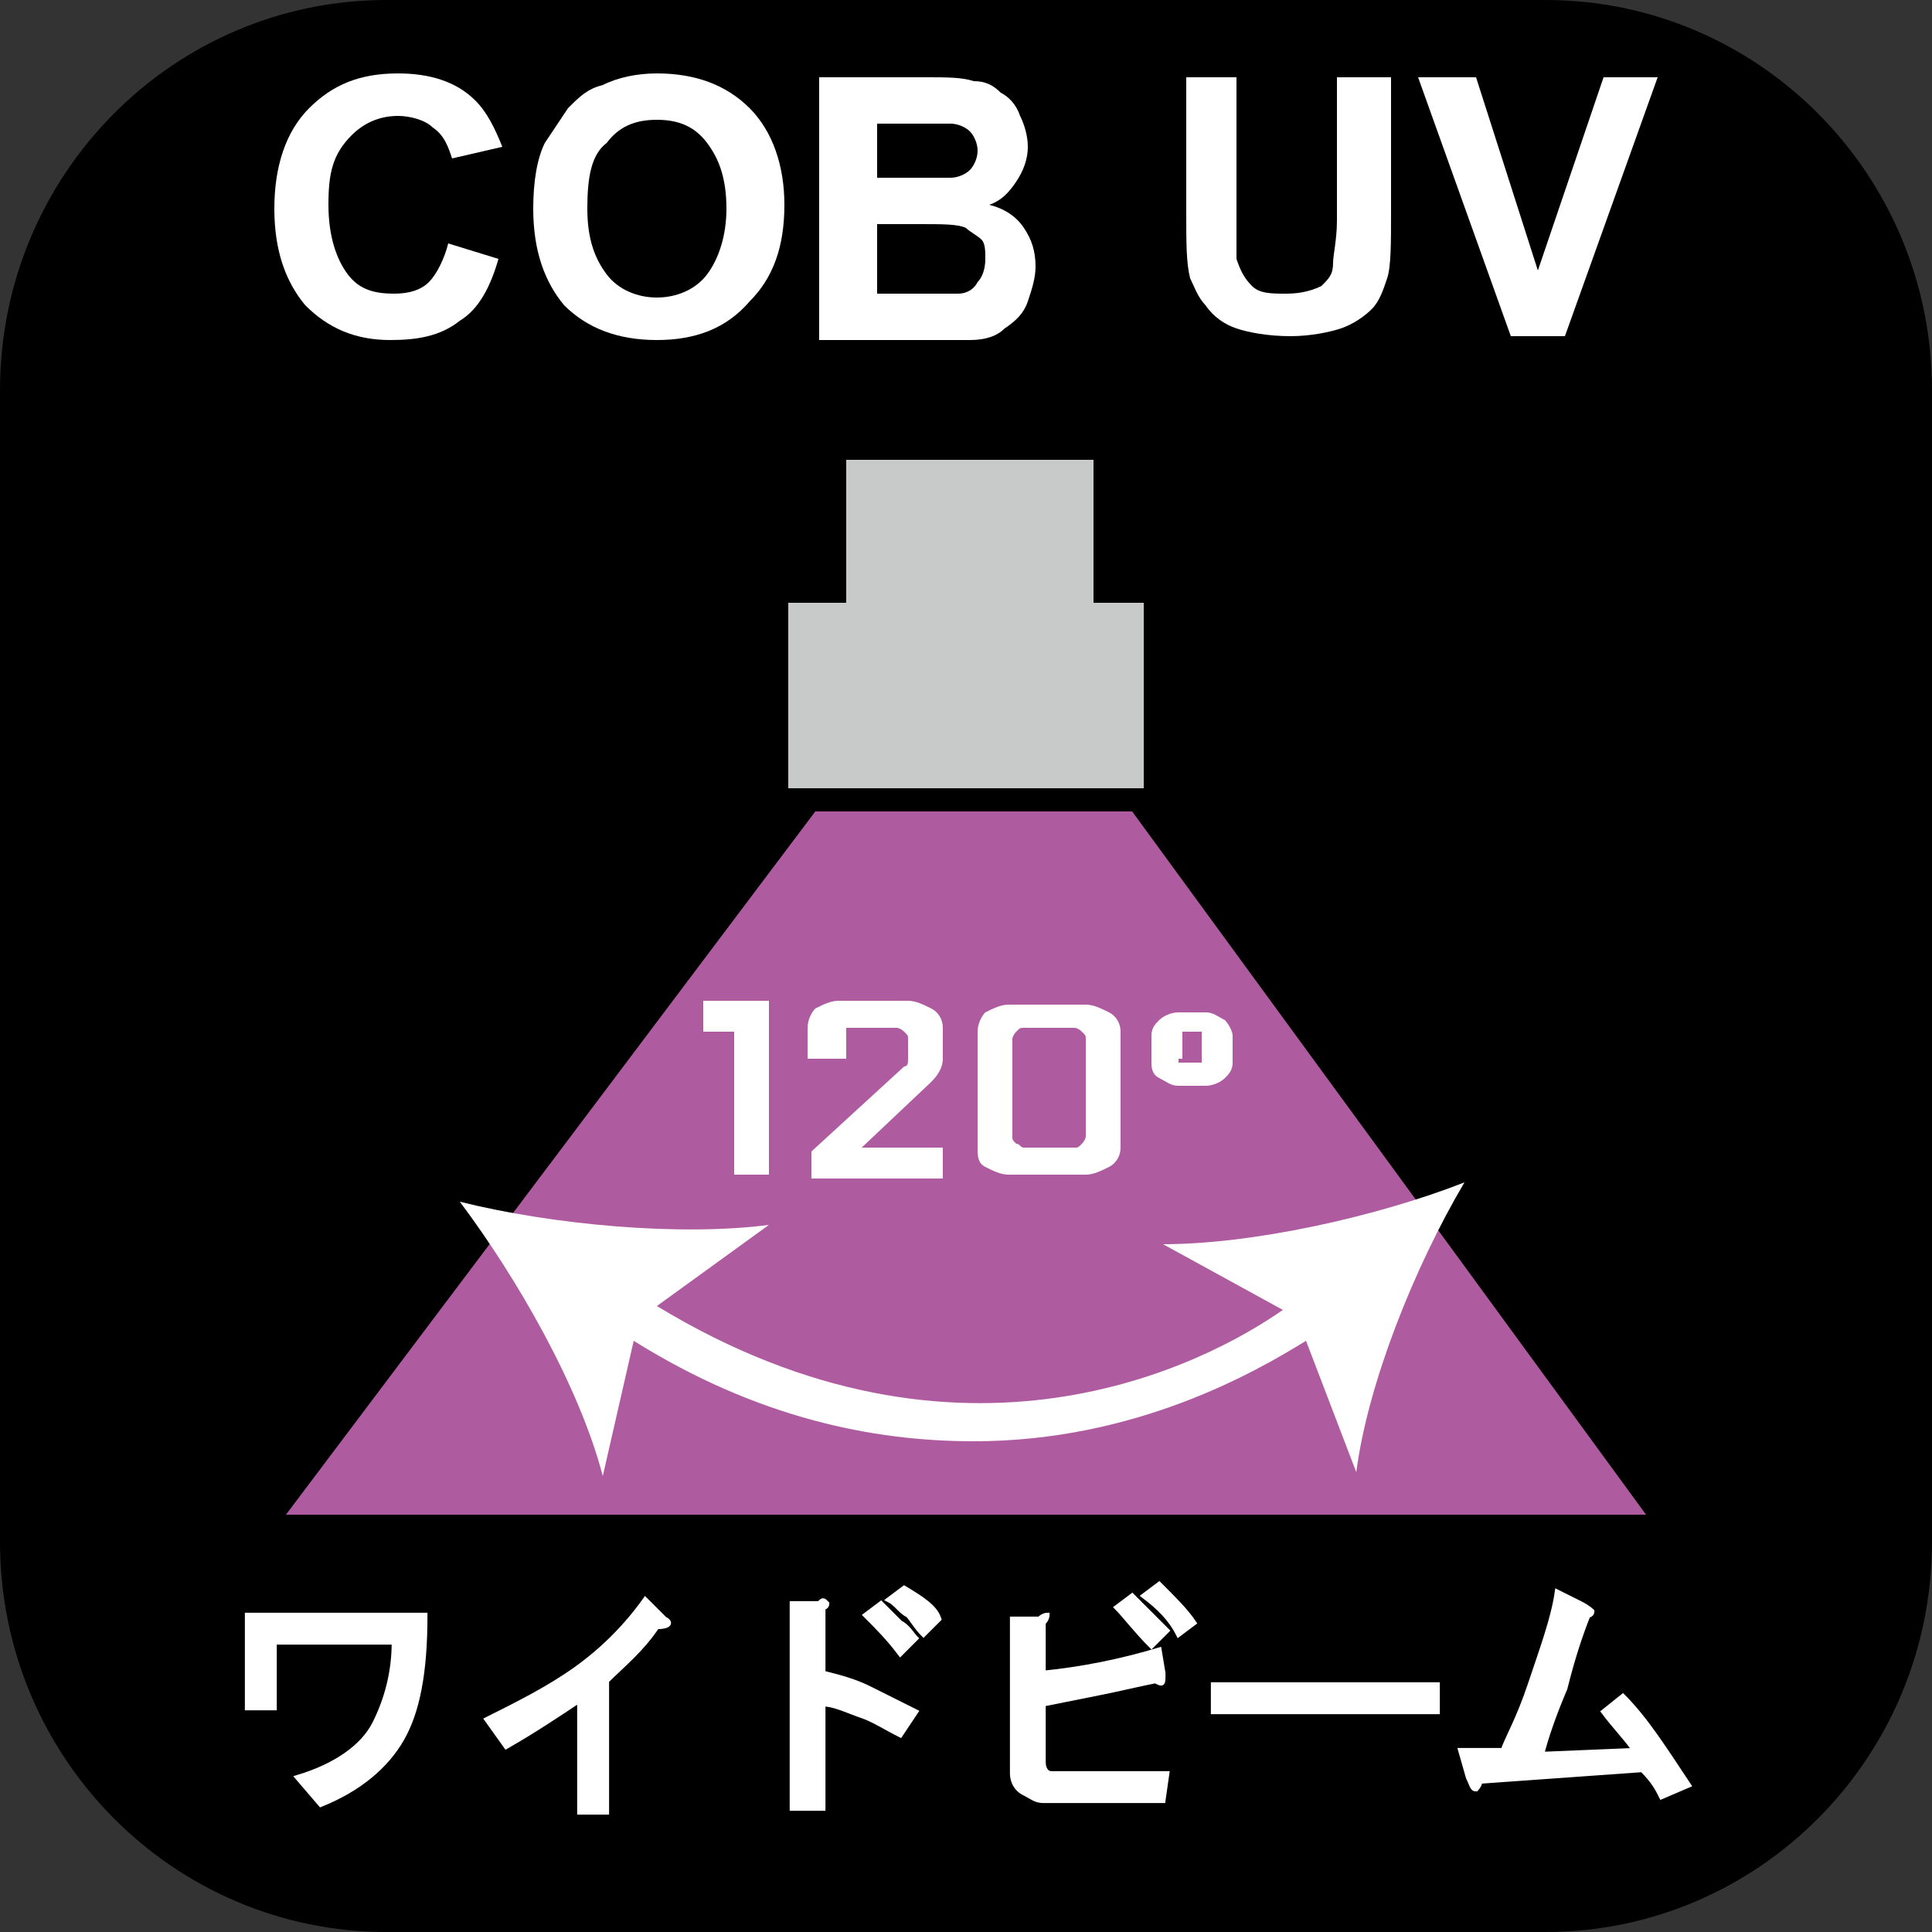
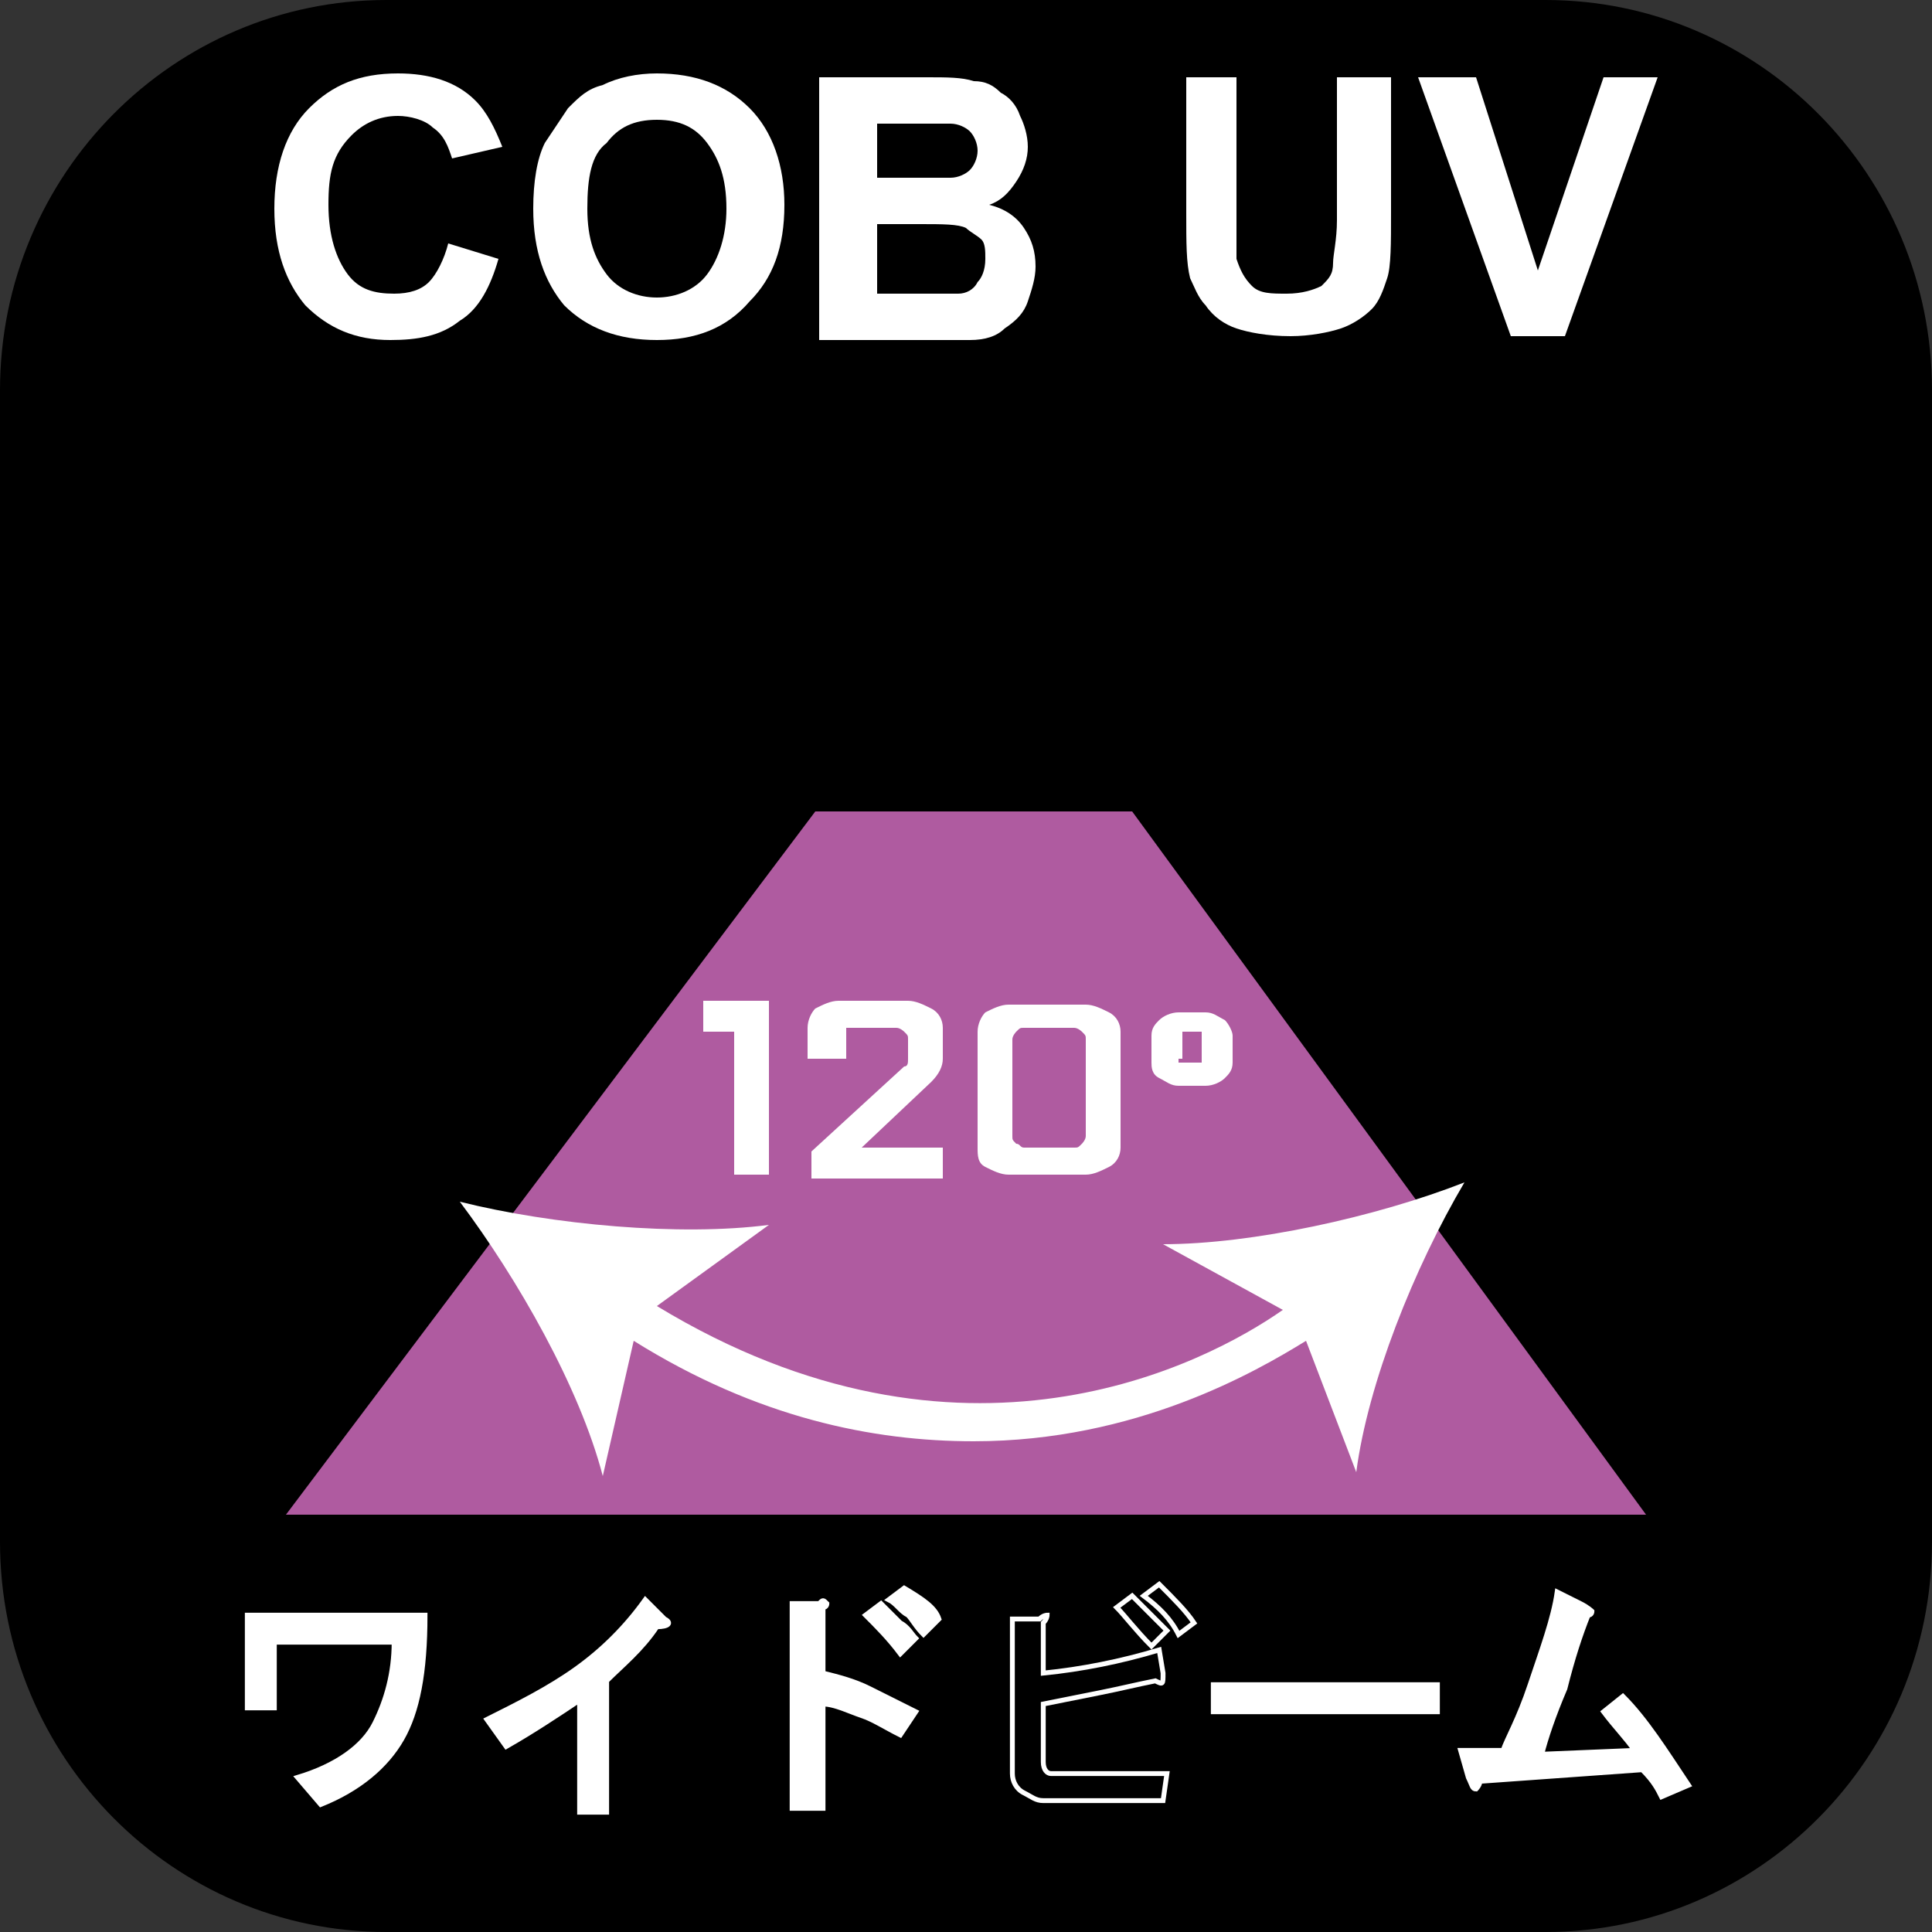
<svg xmlns="http://www.w3.org/2000/svg" version="1.1" id="レイヤー_1" x="0px" y="0px" viewBox="0 0 50 50" style="enable-background:new 0 0 50 50;" xml:space="preserve">
  <rect x="0" y="0" width="50" height="50" fill="#333333" stroke="none" />
  <style type="text/css">
	.st0{fill:#FFFFFF;}
	.st1{fill:none;stroke:#FFFFFF;stroke-width:0.126;}
	.st2{fill:#C8C9C9;}
	.st3{fill:#AF5BA0;}
</style>
  <path d="M50,39.9C50,45.5,45.5,50,40,50H10C4.5,50,0,45.5,0,39.9V10.1C0,4.5,4.5,0,10,0H40c5.5,0,10,4.5,10,10.1V39.9z" />
  <g>
    <path class="st0" d="M10.4,45c-0.4,0.7-1.1,1.3-2.1,1.7l-0.6-0.7c1-0.3,1.7-0.8,2-1.4c0.3-0.6,0.5-1.3,0.5-2.1H7.1v1.7H6.4v-2.4H11   C11,43.3,10.8,44.3,10.4,45" />
    <path class="st1" d="M10.4,45c-0.4,0.7-1.1,1.3-2.1,1.7l-0.6-0.7c1-0.3,1.7-0.8,2-1.4c0.3-0.6,0.5-1.3,0.5-2.1H7.1v1.7H6.4v-2.4H11   C11,43.3,10.8,44.3,10.4,45z" />
    <path class="st0" d="M17,42.1c-0.4,0.6-0.9,1-1.3,1.4v3.4H15V44c-0.6,0.4-1.2,0.8-1.9,1.2l-0.5-0.7c0.8-0.4,1.6-0.8,2.3-1.3   c0.7-0.5,1.3-1.1,1.8-1.8l0.5,0.5C17.4,42,17.3,42.1,17,42.1" />
    <path class="st1" d="M17,42.1c-0.4,0.6-0.9,1-1.3,1.4v3.4H15V44c-0.6,0.4-1.2,0.8-1.9,1.2l-0.5-0.7c0.8-0.4,1.6-0.8,2.3-1.3   c0.7-0.5,1.3-1.1,1.8-1.8l0.5,0.5C17.4,42,17.3,42.1,17,42.1z" />
    <path class="st0" d="M24.3,41.9l-0.4,0.4c-0.2-0.2-0.3-0.4-0.4-0.5c-0.2-0.1-0.3-0.3-0.5-0.4l0.4-0.3   C23.9,41.4,24.2,41.6,24.3,41.9 M23.3,42c0.2,0.1,0.3,0.3,0.4,0.4l-0.4,0.4c-0.3-0.4-0.6-0.7-0.9-1l0.4-0.3   C22.9,41.6,23.1,41.8,23.3,42 M21.4,41.5c0,0,0,0.1-0.1,0.1v1.7c0.4,0.1,0.8,0.2,1.2,0.4c0.4,0.2,0.8,0.4,1.2,0.6l-0.4,0.6   c-0.4-0.2-0.7-0.4-1-0.5c-0.3-0.1-0.7-0.3-1-0.3v2.7h-0.8v-5.3h0.7C21.3,41.4,21.3,41.4,21.4,41.5" />
    <path class="st1" d="M24.3,41.9l-0.4,0.4c-0.2-0.2-0.3-0.4-0.4-0.5c-0.2-0.1-0.3-0.3-0.5-0.4l0.4-0.3   C23.9,41.4,24.2,41.6,24.3,41.9z M23.3,42c0.2,0.1,0.3,0.3,0.4,0.4l-0.4,0.4c-0.3-0.4-0.6-0.7-0.9-1l0.4-0.3   C22.9,41.6,23.1,41.8,23.3,42z M21.4,41.5c0,0,0,0.1-0.1,0.1v1.7c0.4,0.1,0.8,0.2,1.2,0.4c0.4,0.2,0.8,0.4,1.2,0.6l-0.4,0.6   c-0.4-0.2-0.7-0.4-1-0.5c-0.3-0.1-0.7-0.3-1-0.3v2.7h-0.8v-5.3h0.7C21.3,41.4,21.3,41.4,21.4,41.5z" />
-     <path class="st0" d="M30.5,42.3c-0.2-0.4-0.5-0.7-0.9-1L30,41c0.4,0.4,0.7,0.7,0.9,1L30.5,42.3z M29.8,42.6c-0.4-0.4-0.7-0.8-0.9-1   l0.4-0.3c0.3,0.3,0.6,0.6,0.9,0.9L29.8,42.6z M27.1,41.8c0,0,0,0.1-0.1,0.2v1.3c1-0.1,2-0.3,3-0.6l0.1,0.6c0,0.3,0,0.3-0.2,0.2   c-0.5,0.1-0.9,0.2-1.4,0.3c-0.5,0.1-1,0.2-1.5,0.3v1.5c0,0.2,0.1,0.3,0.2,0.3h3l-0.1,0.7H27c-0.2,0-0.3-0.1-0.5-0.2   c-0.2-0.1-0.3-0.3-0.3-0.5v-4h0.7C27,41.8,27.1,41.8,27.1,41.8" />
    <path class="st1" d="M30.5,42.3c-0.2-0.4-0.5-0.7-0.9-1L30,41c0.4,0.4,0.7,0.7,0.9,1L30.5,42.3z M29.8,42.6c-0.4-0.4-0.7-0.8-0.9-1   l0.4-0.3c0.3,0.3,0.6,0.6,0.9,0.9L29.8,42.6z M27.1,41.8c0,0,0,0.1-0.1,0.2v1.3c1-0.1,2-0.3,3-0.6l0.1,0.6c0,0.3,0,0.3-0.2,0.2   c-0.5,0.1-0.9,0.2-1.4,0.3c-0.5,0.1-1,0.2-1.5,0.3v1.5c0,0.2,0.1,0.3,0.2,0.3h3l-0.1,0.7H27c-0.2,0-0.3-0.1-0.5-0.2   c-0.2-0.1-0.3-0.3-0.3-0.5v-4h0.7C27,41.8,27.1,41.8,27.1,41.8z" />
    <rect x="31.4" y="43.6" class="st0" width="5.8" height="0.7" />
    <rect x="31.4" y="43.6" class="st1" width="5.8" height="0.7" />
    <path class="st0" d="M41.2,41.7c0,0,0,0.1-0.1,0.1c-0.2,0.5-0.4,1.1-0.6,1.9c-0.3,0.7-0.5,1.3-0.6,1.7l2.4-0.1   c-0.2-0.3-0.5-0.6-0.8-1l0.5-0.4c0.6,0.6,1.1,1.4,1.7,2.3L43,46.5c-0.1-0.2-0.2-0.4-0.5-0.7l-4.2,0.3c0,0.1-0.1,0.2-0.1,0.2   c-0.1,0-0.1-0.1-0.2-0.3l-0.2-0.7l1.1,0c0.1-0.3,0.4-0.8,0.7-1.7c0.3-0.9,0.6-1.7,0.7-2.4l0.6,0.3C41.1,41.6,41.2,41.7,41.2,41.7" />
    <path class="st1" d="M41.2,41.7c0,0,0,0.1-0.1,0.1c-0.2,0.5-0.4,1.1-0.6,1.9c-0.3,0.7-0.5,1.3-0.6,1.7l2.4-0.1   c-0.2-0.3-0.5-0.6-0.8-1l0.5-0.4c0.6,0.6,1.1,1.4,1.7,2.3L43,46.5c-0.1-0.2-0.2-0.4-0.5-0.7l-4.2,0.3c0,0.1-0.1,0.2-0.1,0.2   c-0.1,0-0.1-0.1-0.2-0.3l-0.2-0.7l1.1,0c0.1-0.3,0.4-0.8,0.7-1.7c0.3-0.9,0.6-1.7,0.7-2.4l0.6,0.3C41.1,41.6,41.2,41.7,41.2,41.7z" />
  </g>
-   <polygon class="st2" points="28.3,15.6 28.3,11.9 21.9,11.9 21.9,15.6 20.4,15.6 20.4,20.4 29.6,20.4 29.6,15.6 " />
  <polygon class="st3" points="42.6,39.2 7.4,39.2 21.1,21 29.3,21 " />
  <g>
    <polygon class="st0" points="18.2,25.9 18.2,26.7 19,26.7 19,30.4 19.9,30.4 19.9,25.9  " />
    <path class="st0" d="M20.9,27.5v-0.9c0-0.2,0.1-0.4,0.2-0.5c0.2-0.1,0.4-0.2,0.6-0.2h1.8c0.2,0,0.4,0.1,0.6,0.2   c0.2,0.1,0.3,0.3,0.3,0.5v0.8c0,0.2-0.1,0.4-0.3,0.6l-1.8,1.7h2.1v0.8H21v-0.7l2.4-2.2c0.1,0,0.1-0.1,0.1-0.2v-0.5   c0-0.1,0-0.1-0.1-0.2c0,0-0.1-0.1-0.2-0.1H22c0,0-0.1,0-0.1,0c0,0,0,0.1,0,0.1v0.7H20.9z" />
    <path class="st0" d="M26.2,29.4c0,0.1,0,0.1,0.1,0.2c0.1,0,0.1,0.1,0.2,0.1h1.3c0.1,0,0.1,0,0.2-0.1c0,0,0.1-0.1,0.1-0.2v-2.5   c0-0.1,0-0.1-0.1-0.2c0,0-0.1-0.1-0.2-0.1h-1.3c-0.1,0-0.1,0-0.2,0.1c0,0-0.1,0.1-0.1,0.2V29.4z M25.3,29.7v-3   c0-0.2,0.1-0.4,0.2-0.5c0.2-0.1,0.4-0.2,0.6-0.2h2c0.2,0,0.4,0.1,0.6,0.2c0.2,0.1,0.3,0.3,0.3,0.5v3c0,0.2-0.1,0.4-0.3,0.5   c-0.2,0.1-0.4,0.2-0.6,0.2h-2c-0.2,0-0.4-0.1-0.6-0.2C25.3,30.1,25.3,29.9,25.3,29.7" />
    <path class="st0" d="M30.5,27.4c0,0,0,0.1,0,0.1c0,0,0.1,0,0.1,0H31c0,0,0.1,0,0.1,0c0,0,0-0.1,0-0.1v-0.6c0,0,0-0.1,0-0.1   c0,0-0.1,0-0.1,0h-0.3c0,0-0.1,0-0.1,0c0,0,0,0.1,0,0.1V27.4z M29.8,27.5v-0.7c0-0.2,0.1-0.3,0.2-0.4c0.1-0.1,0.3-0.2,0.5-0.2h0.7   c0.2,0,0.3,0.1,0.5,0.2c0.1,0.1,0.2,0.3,0.2,0.4v0.7c0,0.2-0.1,0.3-0.2,0.4c-0.1,0.1-0.3,0.2-0.5,0.2h-0.7c-0.2,0-0.3-0.1-0.5-0.2   C29.8,27.8,29.8,27.6,29.8,27.5" />
  </g>
  <path class="st0" d="M37.9,30.6c-2.3,0.9-5.5,1.6-7.8,1.6l3.1,1.7c-2,1.4-8.3,4.7-16.2-0.1l2.9-2.1c-2.3,0.3-5.6,0-8-0.6  c1.5,2,3.1,4.8,3.7,7.1l0.8-3.5c3.2,2,6.2,2.6,8.8,2.6c4.2,0,7.3-1.8,8.6-2.6l1.3,3.4C35.4,35.8,36.6,32.8,37.9,30.6z" />
  <g>
    <path class="st0" d="M11.6,6.3l1.3,0.4c-0.2,0.7-0.5,1.3-1,1.6c-0.5,0.4-1.1,0.5-1.8,0.5c-0.9,0-1.6-0.3-2.2-0.9   C7.4,7.3,7.1,6.5,7.1,5.4c0-1.1,0.3-2,0.9-2.6c0.6-0.6,1.3-0.9,2.3-0.9c0.8,0,1.5,0.2,2,0.7c0.3,0.3,0.5,0.7,0.7,1.2l-1.3,0.3   c-0.1-0.3-0.2-0.6-0.5-0.8c-0.2-0.2-0.6-0.3-0.9-0.3c-0.5,0-0.9,0.2-1.2,0.5C8.6,4,8.5,4.5,8.5,5.3c0,0.8,0.2,1.4,0.5,1.8   c0.3,0.4,0.7,0.5,1.2,0.5c0.4,0,0.7-0.1,0.9-0.3C11.3,7.1,11.5,6.7,11.6,6.3" />
    <path class="st0" d="M15.2,5.4c0,0.8,0.2,1.3,0.5,1.7c0.3,0.4,0.8,0.6,1.3,0.6c0.5,0,1-0.2,1.3-0.6c0.3-0.4,0.5-1,0.5-1.7   c0-0.8-0.2-1.3-0.5-1.7C18,3.3,17.6,3.1,17,3.1c-0.6,0-1,0.2-1.3,0.6C15.3,4,15.2,4.6,15.2,5.4 M13.8,5.4c0-0.7,0.1-1.3,0.3-1.7   c0.2-0.3,0.4-0.6,0.6-0.9c0.3-0.3,0.5-0.5,0.9-0.6C16,2,16.5,1.9,17,1.9c1,0,1.8,0.3,2.4,0.9c0.6,0.6,0.9,1.5,0.9,2.5   c0,1.1-0.3,1.9-0.9,2.5C18.8,8.5,18,8.8,17,8.8c-1,0-1.8-0.3-2.4-0.9C14.1,7.3,13.8,6.5,13.8,5.4" />
    <path class="st0" d="M22.7,5.8v1.8h1.2c0.5,0,0.8,0,0.9,0c0.2,0,0.4-0.1,0.5-0.3c0.1-0.1,0.2-0.3,0.2-0.6c0-0.2,0-0.4-0.1-0.5   C25.3,6.1,25.1,6,25,5.9c-0.2-0.1-0.6-0.1-1.2-0.1H22.7z M22.7,3.1v1.5h0.9c0.5,0,0.8,0,1,0c0.2,0,0.4-0.1,0.5-0.2   c0.1-0.1,0.2-0.3,0.2-0.5c0-0.2-0.1-0.4-0.2-0.5c-0.1-0.1-0.3-0.2-0.5-0.2c-0.1,0-0.5,0-1.2,0H22.7z M21.3,2H24   c0.5,0,0.9,0,1.2,0.1c0.3,0,0.5,0.1,0.7,0.3c0.2,0.1,0.4,0.3,0.5,0.6c0.1,0.2,0.2,0.5,0.2,0.8c0,0.3-0.1,0.6-0.3,0.9   c-0.2,0.3-0.4,0.5-0.7,0.6c0.4,0.1,0.7,0.3,0.9,0.6c0.2,0.3,0.3,0.6,0.3,1c0,0.3-0.1,0.6-0.2,0.9c-0.1,0.3-0.3,0.5-0.6,0.7   c-0.2,0.2-0.5,0.3-0.9,0.3c-0.2,0-0.8,0-1.6,0h-2.3V2z" />
    <path class="st0" d="M30.6,2H32v3.6c0,0.6,0,0.9,0,1.1c0.1,0.3,0.2,0.5,0.4,0.7c0.2,0.2,0.5,0.2,0.9,0.2c0.4,0,0.7-0.1,0.9-0.2   c0.2-0.2,0.3-0.3,0.3-0.6c0-0.2,0.1-0.6,0.1-1.1V2H36v3.5c0,0.8,0,1.4-0.1,1.7c-0.1,0.3-0.2,0.6-0.4,0.8c-0.2,0.2-0.5,0.4-0.8,0.5   c-0.3,0.1-0.8,0.2-1.3,0.2c-0.6,0-1.1-0.1-1.4-0.2c-0.3-0.1-0.6-0.3-0.8-0.6c-0.2-0.2-0.3-0.5-0.4-0.7c-0.1-0.4-0.1-0.9-0.1-1.7V2z   " />
    <polygon class="st0" points="39.1,8.7 36.7,2 38.2,2 39.8,7 41.5,2 42.9,2 40.5,8.7  " />
  </g>
</svg>